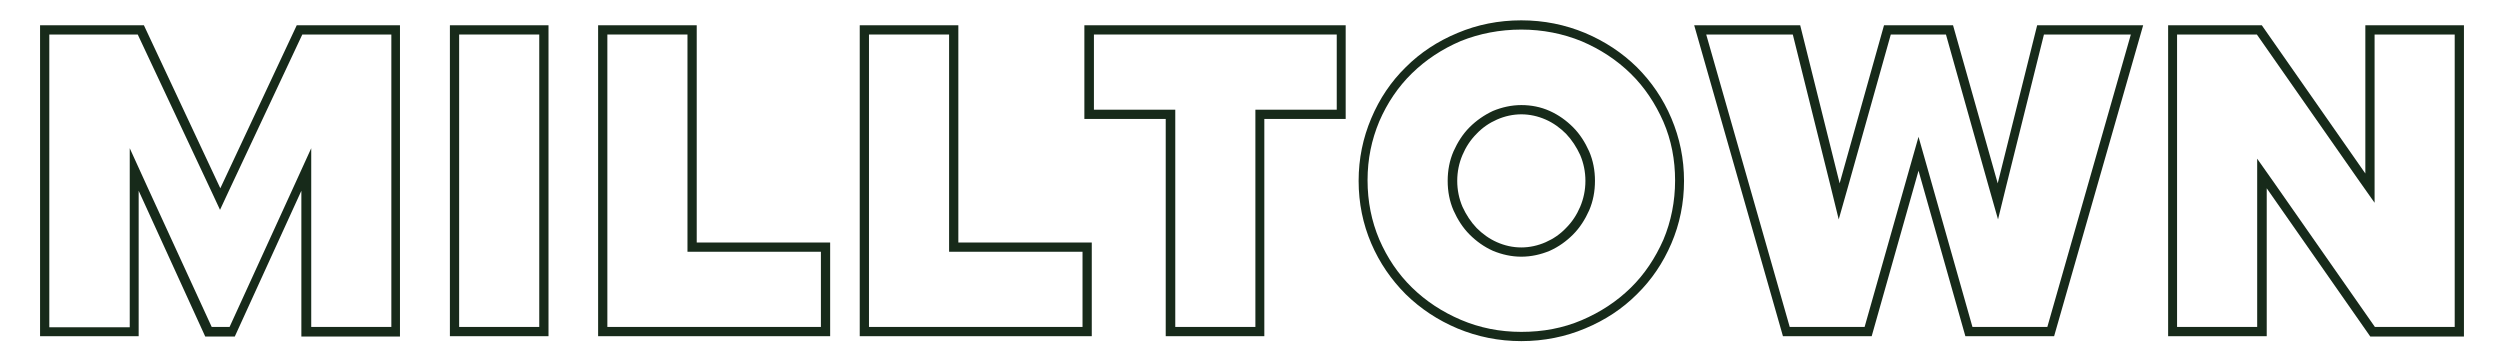
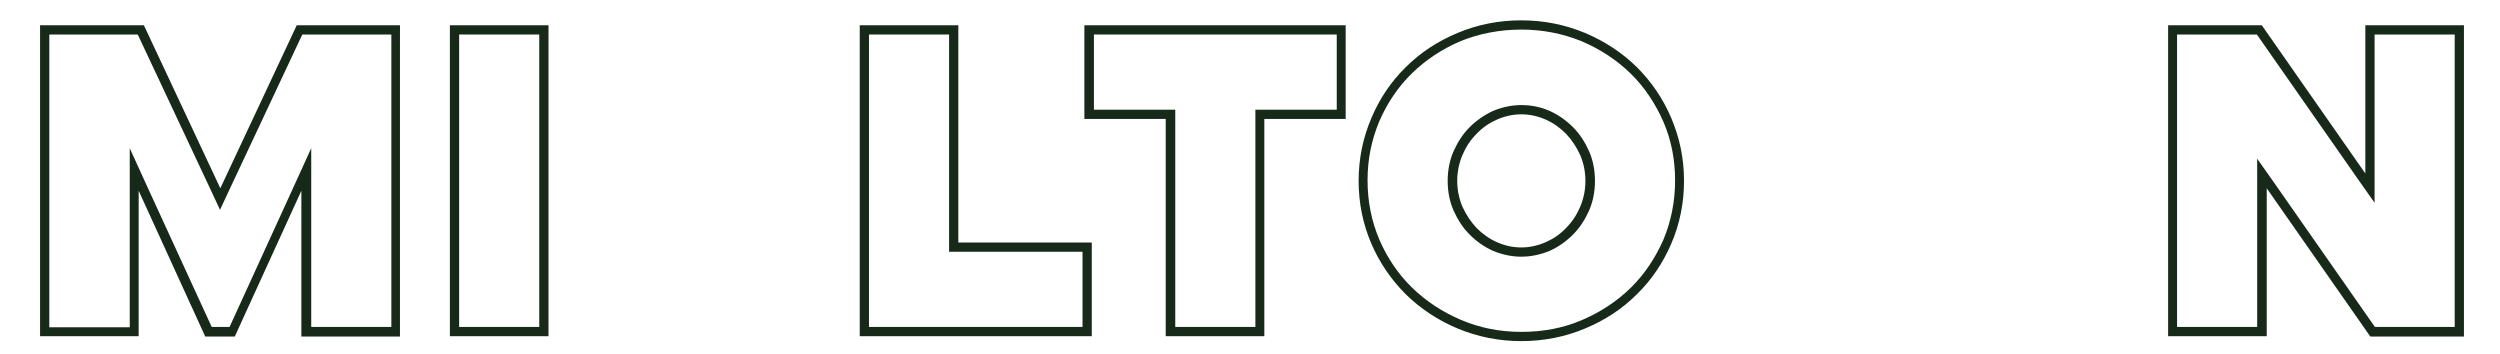
<svg xmlns="http://www.w3.org/2000/svg" id="Layer_1" version="1.1" viewBox="0 0 811.3 115">
  <defs>
    <style>
      .st0 {
        fill: #172a1a;
      }
    </style>
  </defs>
  <path class="st0" d="M127,11.2v94.9h-26v-58l-5.7,12.5-20.8,45.5h-5.8l-20.9-45.5-5.7-12.5v58.1h-26.1V11.2h28.7l24,51.1,2.7,5.8,2.7-5.8,24-51.1h28.9M130,8.2h-33.7l-24.8,52.9L46.7,8.2H13v100.9h32v-47.2l21.6,47.3h9.6l21.6-47.3v47.3h32V8.2h.2Z" />
  <path class="st0" d="M175,11.2v94.9h-26V11.2h26M178,8.2h-32v100.9h32V8.2h0Z" />
-   <path class="st0" d="M223.1,11.2v70.5h43.3v24.4h-69.3V11.2h26M226.1,8.2h-32v100.9h75.3v-30.4h-43.3V8.2h0Z" />
  <path class="st0" d="M308,11.2v70.5h43.3v24.4h-69.3V11.2h26M311,8.2h-32v100.9h75.3v-30.4h-43.3V8.2h0Z" />
  <path class="st0" d="M433.8,11.2v24.4h-26.4v70.5h-26V35.6h-26.4V11.2h78.8M436.8,8.2h-84.9v30.4h26.4v70.5h32V38.6h26.4V8.2h.1Z" />
  <path class="st0" d="M493.7,9.6c6.9,0,13.5,1.3,19.6,3.8,6.1,2.6,11.4,6.1,15.9,10.5,4.5,4.4,8,9.7,10.6,15.6,2.6,6,3.8,12.4,3.8,19.1s-1.3,13.3-3.8,19.2c-2.6,5.9-6.1,11.2-10.6,15.6s-9.8,7.9-15.9,10.5c-6.1,2.6-12.6,3.8-19.6,3.8s-13.5-1.3-19.6-3.9-11.4-6.1-15.9-10.5-8-9.6-10.6-15.6c-2.5-5.9-3.8-12.3-3.8-19.2s1.3-13.1,3.8-19.1c2.6-6,6.1-11.2,10.6-15.6s9.8-7.9,15.9-10.5c6-2.4,12.6-3.7,19.6-3.7M493.7,83.3c3.2,0,6.3-.7,9.2-1.9,2.9-1.3,5.4-3.1,7.6-5.3,2.2-2.2,3.9-4.9,5.2-7.8,1.3-3,1.9-6.2,1.9-9.6s-.6-6.6-1.9-9.6c-1.3-2.9-3-5.6-5.2-7.8s-4.7-4-7.6-5.3-6-1.9-9.2-1.9-6.3.7-9.2,1.9c-2.8,1.3-5.4,3.1-7.6,5.3s-3.9,4.9-5.2,7.8c-1.3,3-1.9,6.2-1.9,9.6s.6,6.6,1.9,9.6c1.3,2.9,3,5.6,5.2,7.8,2.2,2.2,4.7,4,7.6,5.3,2.9,1.2,6,1.9,9.2,1.9M493.7,6.6c-7.4,0-14.3,1.4-20.7,4.1-6.5,2.7-12.1,6.4-16.8,11.1-4.8,4.7-8.5,10.2-11.2,16.6s-4.1,13.1-4.1,20.3,1.4,14,4.1,20.3,6.5,11.8,11.2,16.5c4.8,4.7,10.4,8.4,16.8,11.1,6.5,2.7,13.4,4.1,20.7,4.1s14.3-1.4,20.7-4.1c6.5-2.7,12.1-6.4,16.8-11.1,4.8-4.7,8.5-10.2,11.2-16.5s4.1-13.1,4.1-20.3-1.4-13.9-4.1-20.3c-2.7-6.4-6.5-11.9-11.2-16.6-4.8-4.7-10.4-8.4-16.8-11.1-6.5-2.7-13.4-4.1-20.7-4.1h0ZM493.7,80.3c-2.8,0-5.4-.6-7.9-1.7s-4.7-2.7-6.6-4.6c-1.9-2-3.4-4.3-4.6-6.9-1.1-2.6-1.7-5.4-1.7-8.4s.6-5.8,1.7-8.4c1.1-2.6,2.6-4.9,4.6-6.9,1.9-2,4.1-3.5,6.6-4.6s5.2-1.7,7.9-1.7,5.4.6,7.9,1.7c2.5,1.1,4.7,2.7,6.6,4.6,1.9,2,3.4,4.3,4.6,6.9,1.1,2.6,1.7,5.4,1.7,8.4s-.6,5.8-1.7,8.4c-1.1,2.6-2.6,4.9-4.6,6.9-1.9,2-4.1,3.5-6.6,4.6-2.5,1.1-5.2,1.7-7.9,1.7h0Z" />
-   <path class="st0" d="M691.5,11.2l-27.1,94.9h-24.3l-14.6-51.5-2.9-10.2-2.9,10.2-14.6,51.5h-24.3l-27.1-94.9h28.1l12.2,49,2.7,11,3.1-10.9,13.8-49.1h17.9l13.8,49.1,3.1,10.9,2.7-11,12.2-49h28.2M695.5,8.2h-34.4l-12.8,51.3-14.5-51.3h-22.4l-14.4,51.3-12.8-51.3h-34.4l28.8,100.9h28.8l15.2-53.7,15.2,53.7h28.8l28.9-100.9h0Z" />
  <path class="st0" d="M796.6,11.2v94.9h-25.9l-32.7-46.8-5.5-7.8v54.6h-26V11.2h25.9l32.7,46.8,5.5,7.8V11.2h26M799.6,8.2h-32v48.1l-33.6-48.1h-30.4v100.9h32v-48l33.6,48.1h30.4V8.2h0Z" />
</svg>